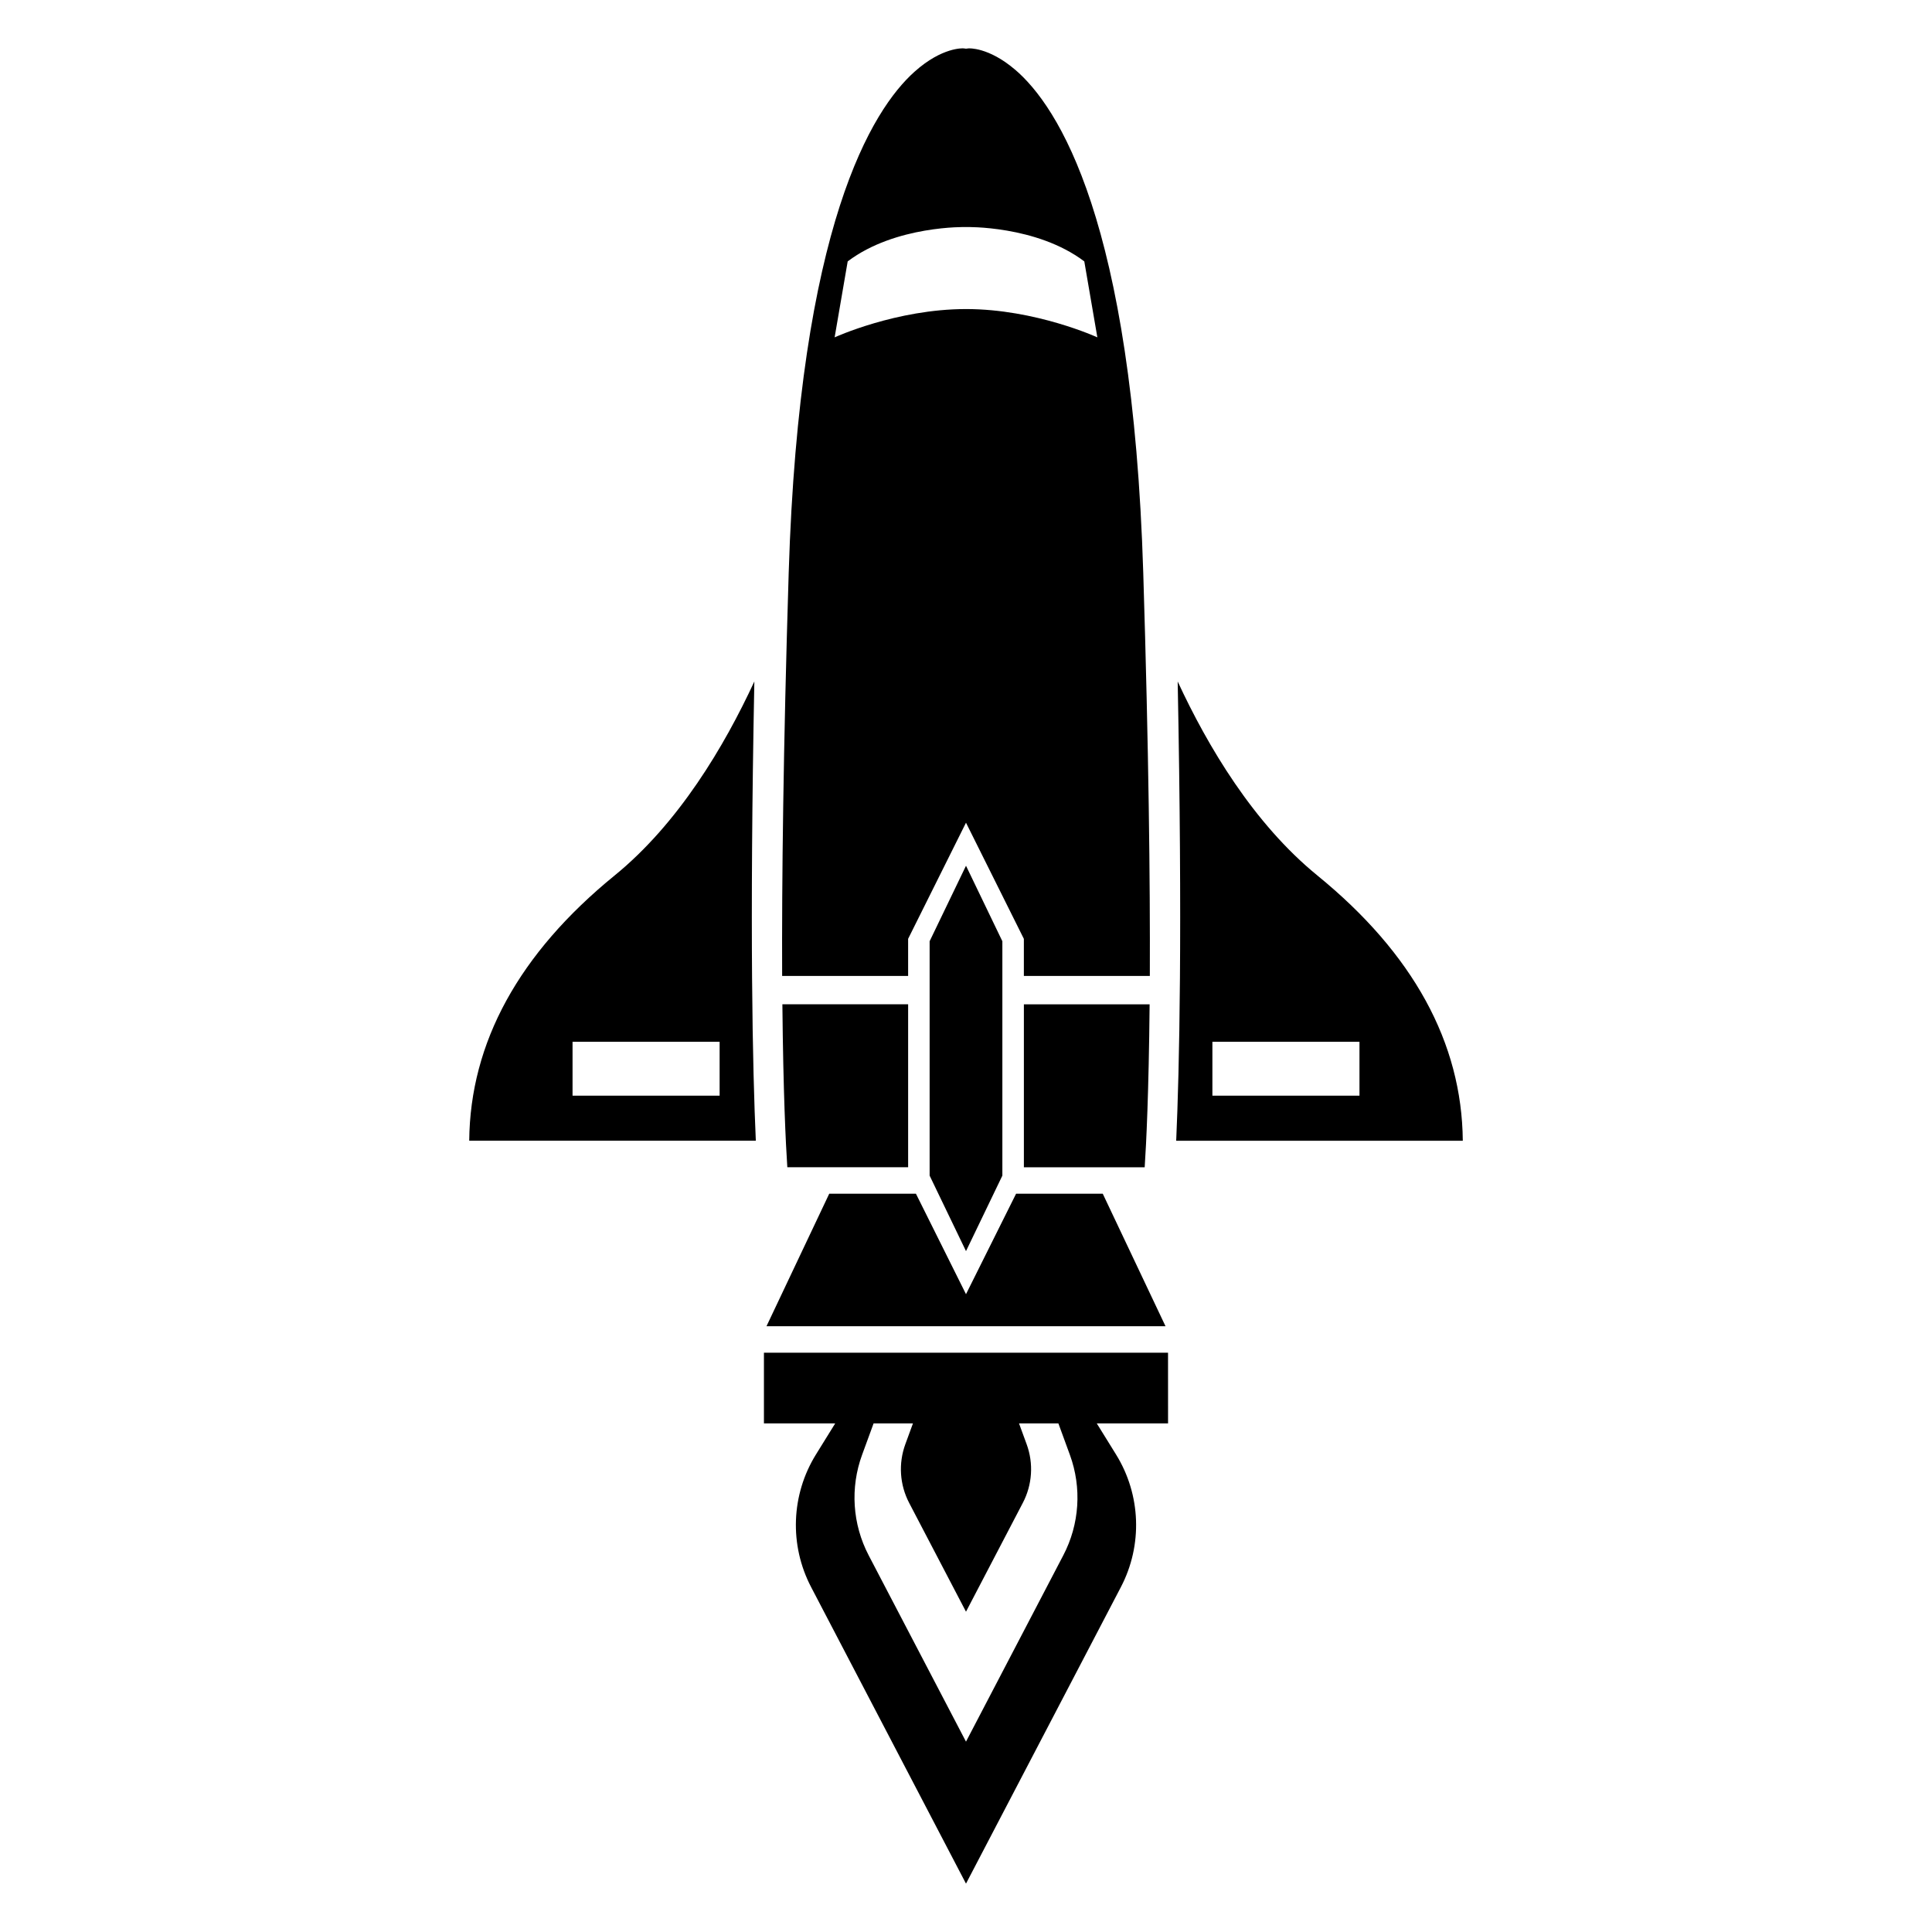
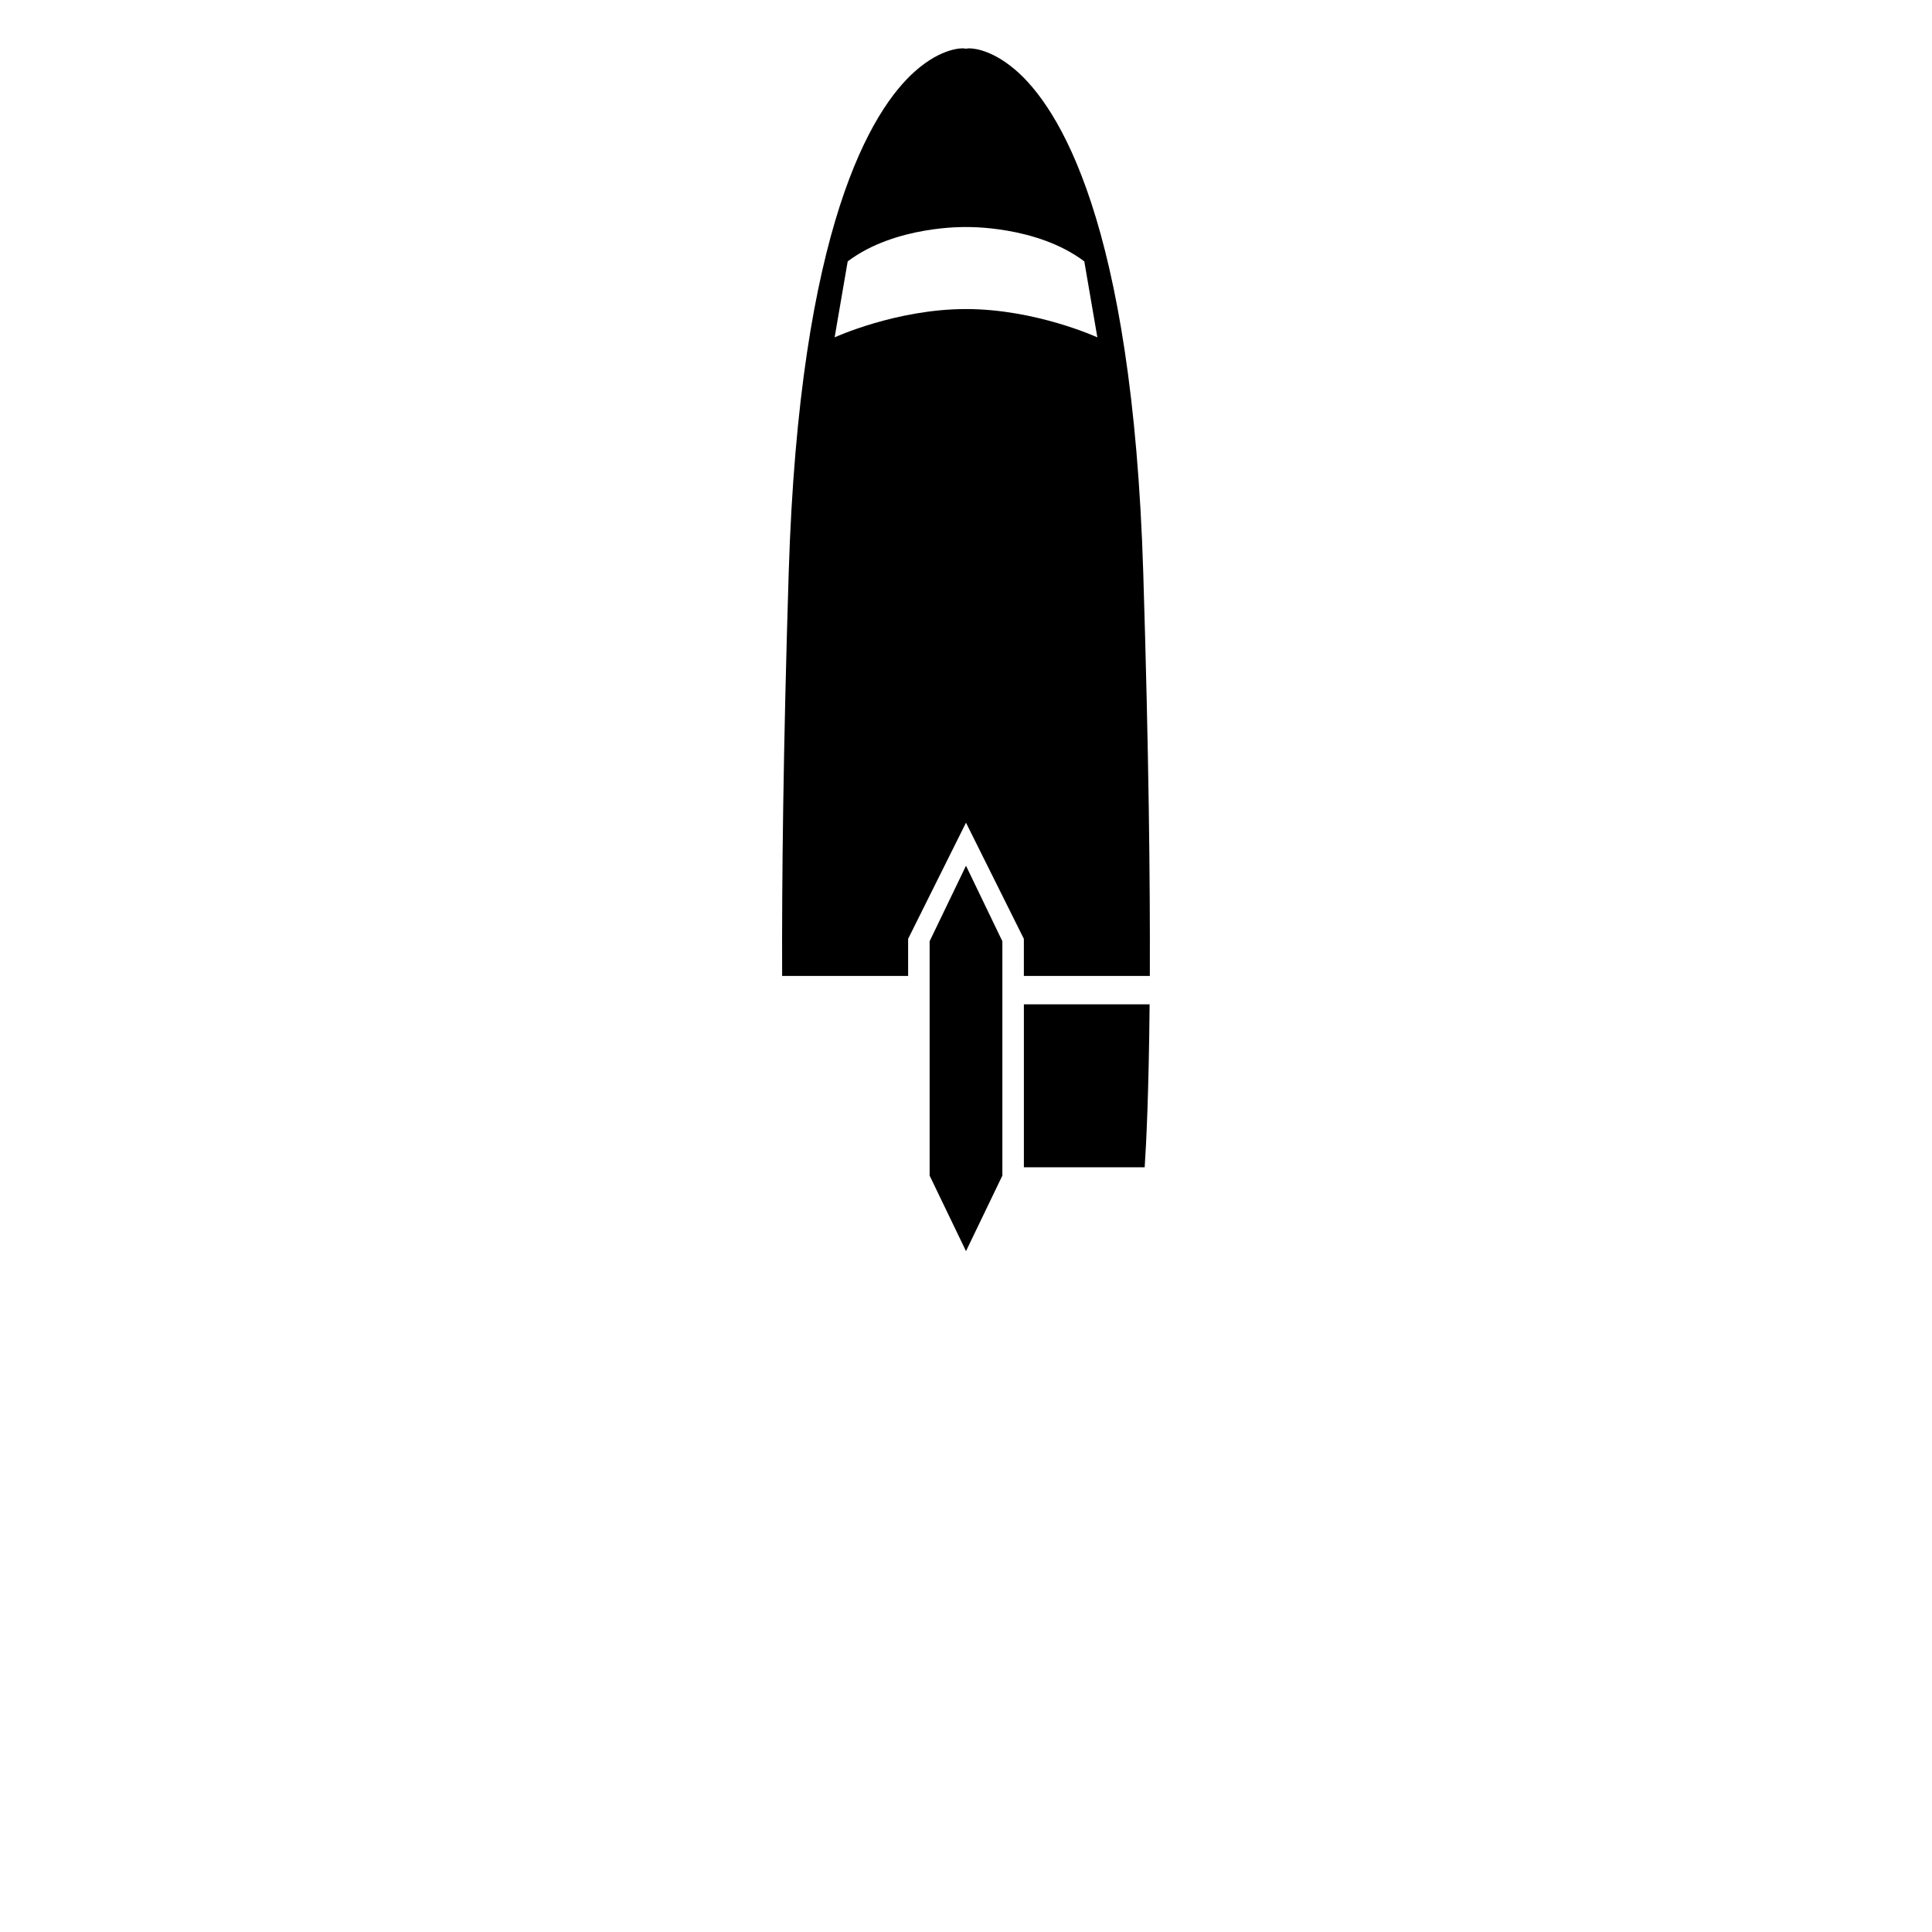
<svg xmlns="http://www.w3.org/2000/svg" fill="#000000" width="800px" height="800px" version="1.1" viewBox="144 144 512 512">
  <g>
-     <path d="m413.27 460.35-13.27 26.625-13.266-26.625h-22.98l-16.629 35.117h105.75l-16.633-35.117z" />
    <path d="m415.34 453.34h32.012c0.414-6.152 1.082-19.477 1.309-43.18h-33.32z" />
-     <path d="m384.66 410.15h-33.32c0.227 23.711 0.898 37.031 1.309 43.18h32.016v-43.18z" />
-     <path d="m343.91 324.59c-7.957 17.191-20.086 37.621-37.035 51.426-25.352 20.656-38.293 44.27-38.527 70.285h75.953c-0.848-18.816-1.676-55.84-0.391-121.71zm-9.203 109.77h-38.977v-14.277h38.977z" />
-     <path d="m493.13 376.02c-16.941-13.805-29.07-34.234-37.031-51.418 1.285 65.875 0.449 102.89-0.395 121.71h75.953c-0.23-26.012-13.172-49.637-38.527-70.289zm11.145 58.344h-38.977v-14.277h38.977z" />
    <path d="m412.97 162.43c-7.031-5.992-12.305-5.629-12.348-5.602l-0.625 0.074-0.625-0.082c-0.125-0.02-5.656-0.383-12.977 6.152-11.25 10.039-30.539 40.652-33.383 132.82-1.457 47.172-1.832 81.832-1.738 106.84h33.387v-9.836l15.336-30.773 15.336 30.781v9.836h33.383c0.098-25.004-0.289-59.668-1.742-106.84-2.871-93.312-22.539-123.61-34.004-133.38zm-12.973 63.473c-18.465 0-34.812 7.5-34.812 7.5l3.461-20.133c12.695-9.586 31.352-9.102 31.352-9.102s18.656-0.48 31.352 9.105l3.461 20.133c0-0.008-16.348-7.504-34.812-7.504z" />
-     <path d="m453.54 502.48h-107.09v18.738h18.887l-5.098 8.227c-6.609 10.664-7.098 24.027-1.289 35.145l41.047 78.594 41.047-78.59c5.809-11.117 5.32-24.48-1.289-35.145l-5.098-8.227h18.887zm-26.012 27.059c3.195 8.727 2.562 18.395-1.738 26.625l-25.793 49.391-25.797-49.387c-4.301-8.238-4.934-17.898-1.738-26.625l3.047-8.324h10.43l-2.019 5.516c-1.863 5.094-1.496 10.742 1.012 15.547l15.066 28.836 15.059-28.84c2.516-4.805 2.883-10.453 1.012-15.547l-2.019-5.516h10.43z" />
    <path d="m390.36 455.55 9.641 20.012 9.637-20.012v-62.109l-9.637-20.012-9.641 20.012z" />
  </g>
</svg>